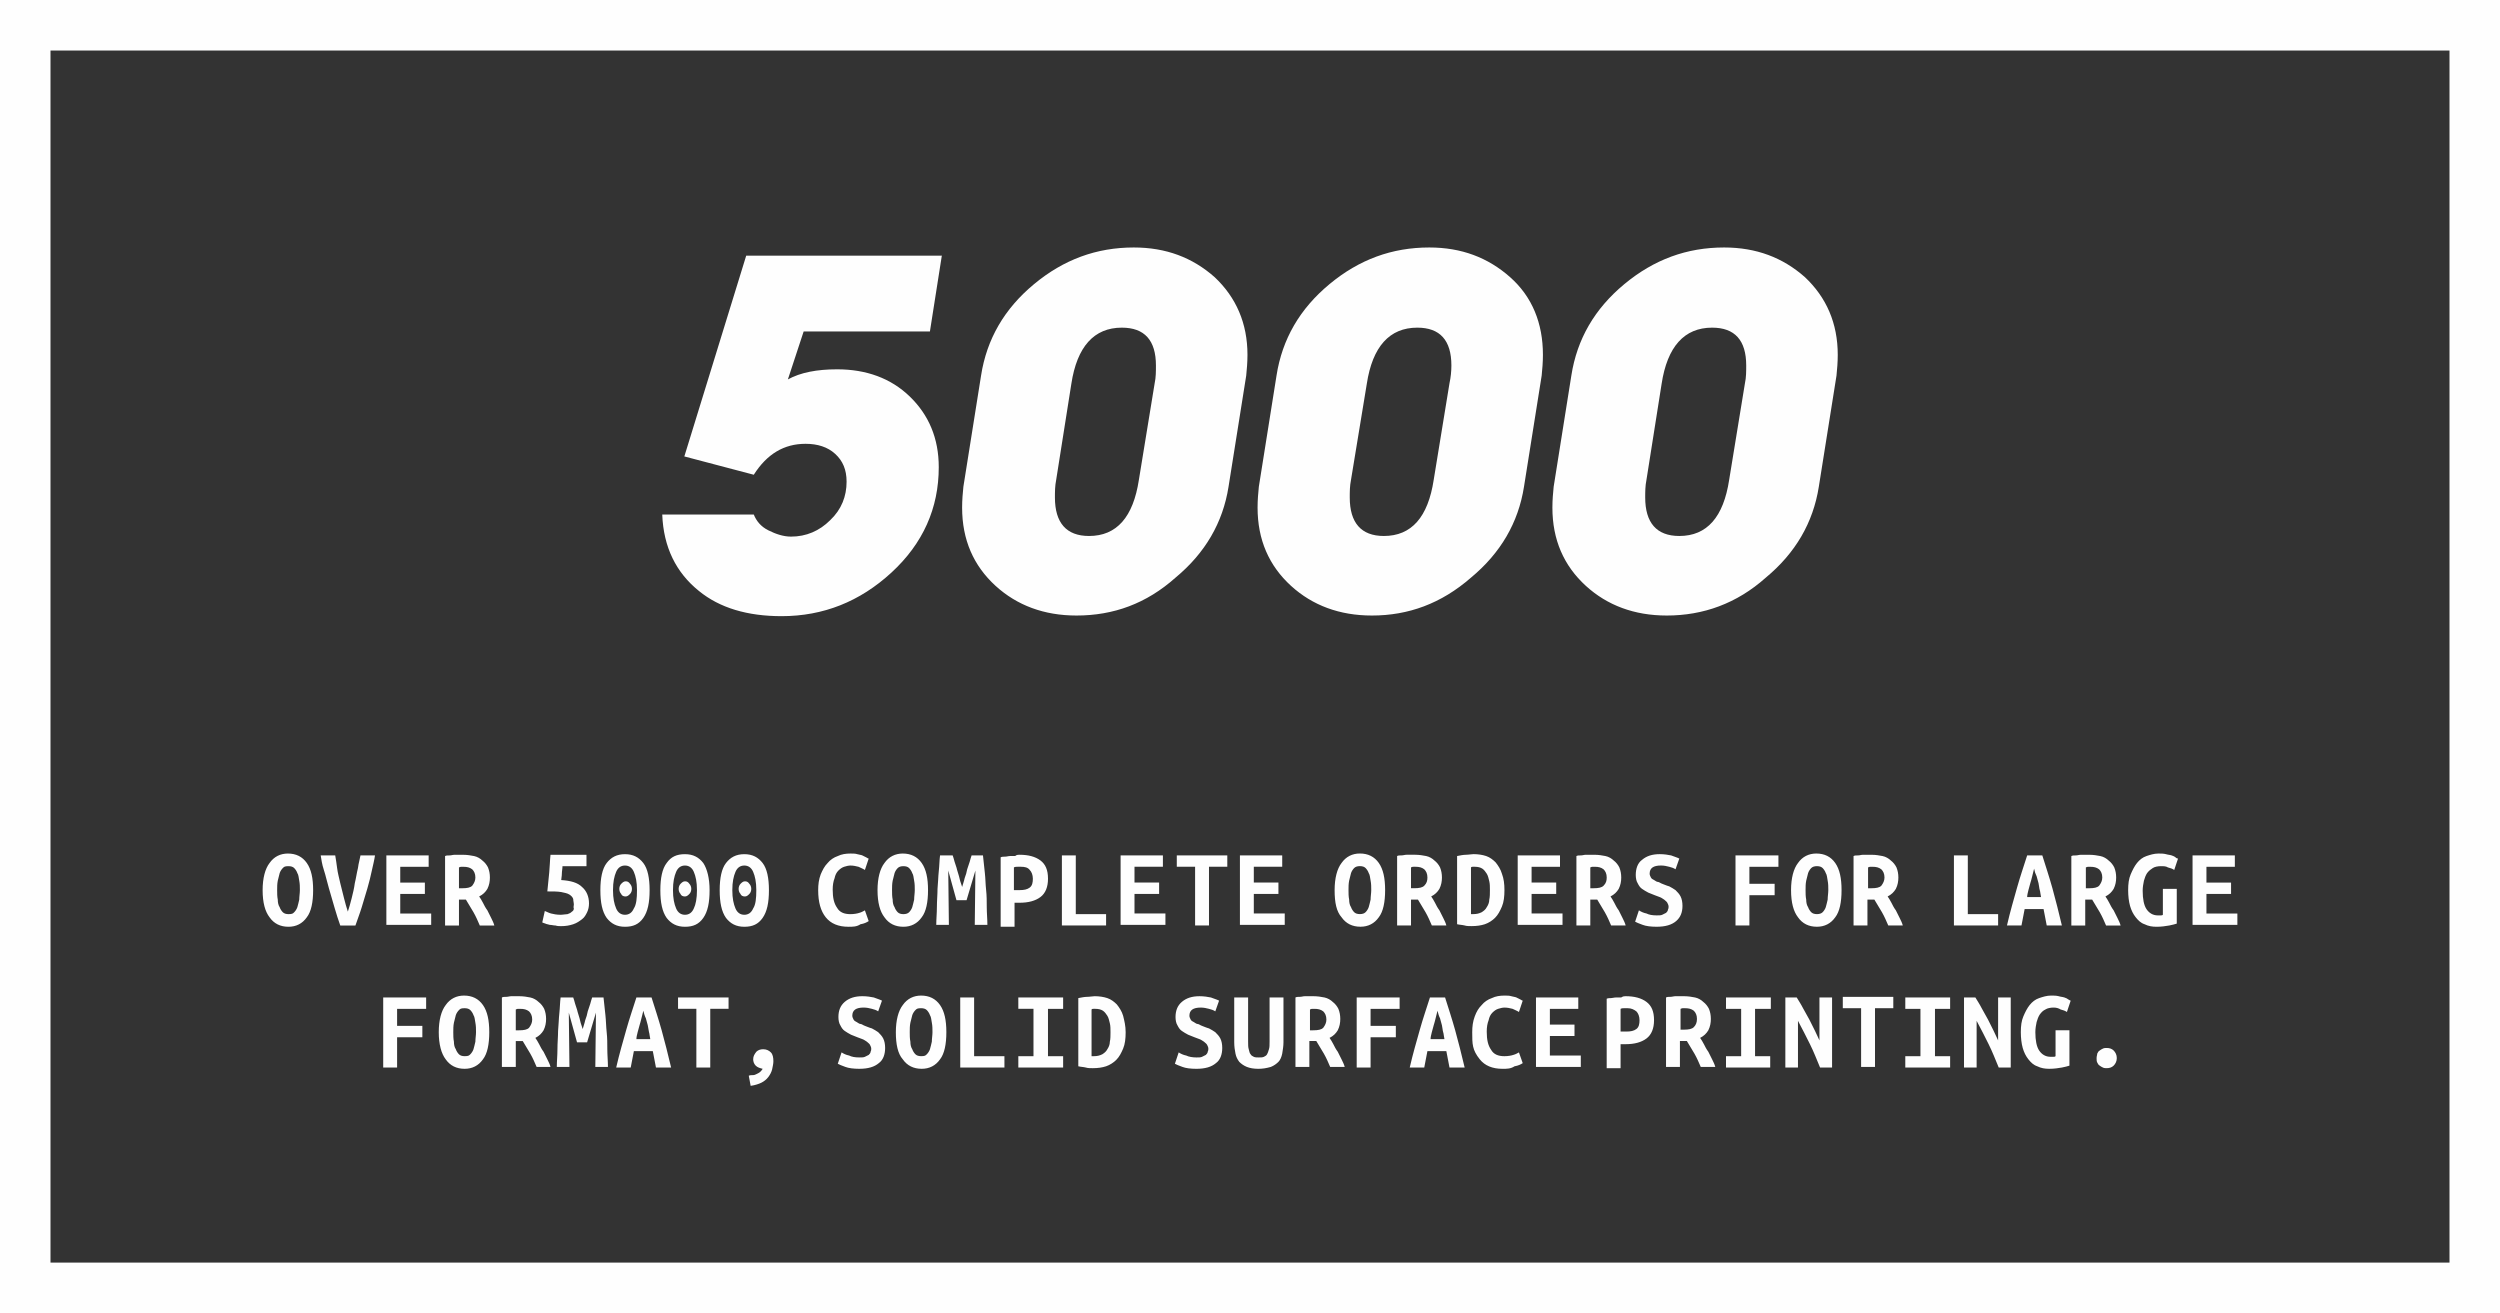
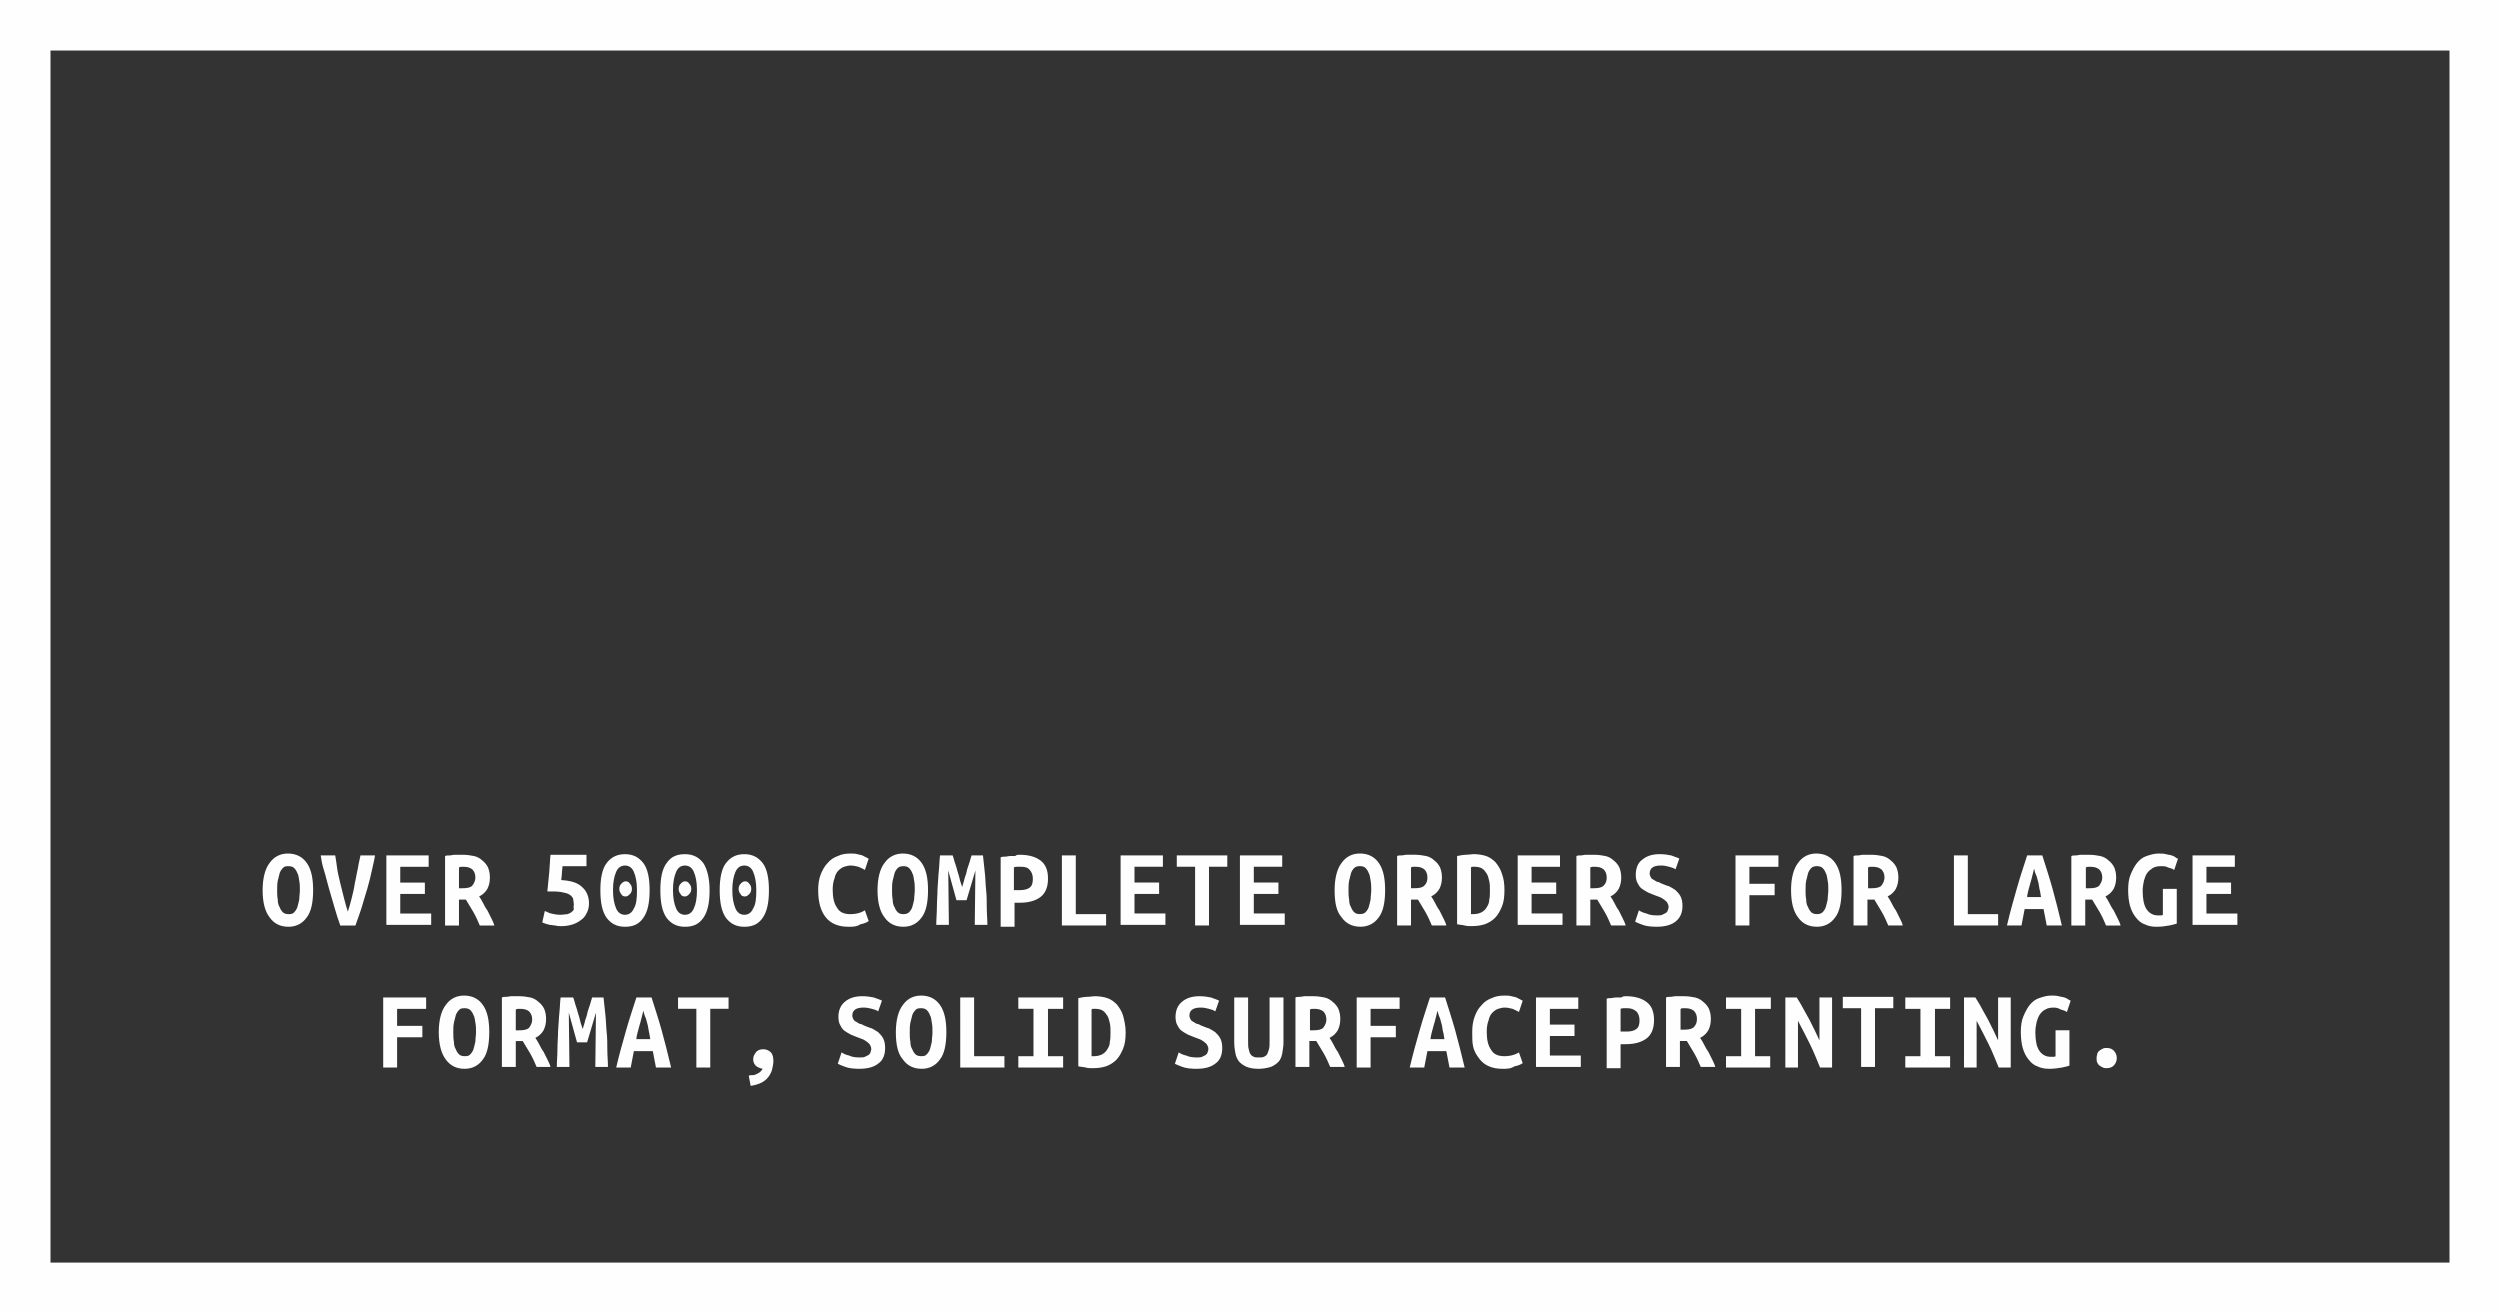
<svg xmlns="http://www.w3.org/2000/svg" xml:space="preserve" id="Layer_1" x="0" y="0" version="1.1" viewBox="0 0 396 208">
  <rect x="0" y="0" width="396" height="208" fill="#333333" stroke="none" />
  <style>.st0{fill:#fefefe}</style>
  <path d="M347.3 146.6v-11.1h6.7v1.8h-4.5v2.5h3.9v1.8h-3.9v3.1h4.9v1.8h-7.1zm-5-9.4c-.5 0-1 .1-1.3.3s-.6.4-.9.8c-.2.3-.4.8-.5 1.2-.1.5-.2 1-.2 1.6 0 1.3.2 2.3.6 2.9s1 1 1.8 1h.4c.2 0 .3 0 .4-.1v-4.1h2.2v5.5q-.45.15-1.2.3c-.6.1-1.2.2-2 .2-.7 0-1.3-.1-1.9-.4-.6-.2-1-.6-1.4-1.1q-.6-.75-.9-1.8c-.2-.7-.3-1.6-.3-2.5 0-1 .1-1.8.4-2.5s.6-1.3 1-1.8.9-.9 1.5-1.1 1.2-.4 1.9-.4c.4 0 .8 0 1.2.1.3.1.6.1.9.2q.45.15.6.3c.15.15.3.2.4.2l-.6 1.8c-.3-.2-.6-.3-1-.4-.3-.2-.7-.2-1.1-.2M333 139c0-.6-.2-1-.5-1.3-.4-.3-.8-.4-1.4-.4h-.3c-.1 0-.2 0-.4.1v3.3h.5c.8 0 1.3-.1 1.6-.4.3-.4.5-.8.5-1.3m-2-3.6c.6 0 1.2.1 1.7.2s1 .4 1.3.7c.4.3.7.7.9 1.1.2.5.3 1 .3 1.6s-.1 1.2-.4 1.8c-.3.5-.7.9-1.3 1.2.2.3.4.6.6 1s.4.8.7 1.2l.6 1.2c.2.4.4.8.5 1.2h-2.3c-.3-.7-.6-1.4-1-2.1s-.8-1.3-1.2-2h-1.1v4.1h-2.2v-11c.2-.1.4-.1.7-.1s.5-.1.8-.1h1.4m-8.8 2.2-.3 1.2c-.1.4-.2.8-.3 1.1-.1.4-.2.7-.3 1.1s-.2.8-.2 1.1h2.2c-.1-.4-.1-.8-.2-1.1s-.1-.7-.2-1.1-.2-.7-.3-1.1c-.2-.4-.3-.7-.4-1.2m2 9-.5-2.6h-3l-.5 2.6h-2.3c.5-2.2 1.1-4.2 1.6-6s1.1-3.5 1.6-5.1h2.4c.5 1.6 1.1 3.4 1.6 5.2s1 3.8 1.5 5.9zm-7.7 0h-7v-11.1h2.2v9.3h4.8zm-18-7.6c0-.6-.2-1-.5-1.3-.4-.3-.8-.4-1.4-.4h-.3c-.1 0-.2 0-.4.1v3.3h.5c.8 0 1.3-.1 1.6-.4.3-.4.5-.8.5-1.3m-2-3.6c.6 0 1.2.1 1.7.2s1 .4 1.3.7c.4.3.7.7.9 1.1.2.5.3 1 .3 1.6s-.1 1.2-.4 1.8c-.3.5-.7.9-1.3 1.2.2.3.4.6.6 1s.4.8.7 1.2l.6 1.2c.2.4.4.8.5 1.2h-2.3c-.3-.7-.6-1.4-1-2.1s-.8-1.3-1.2-2h-1.1v4.1h-2.2v-11c.2-.1.4-.1.7-.1s.5-.1.8-.1h1.4m-12.8 5.6c0-1.9.4-3.4 1.1-4.3.7-1 1.7-1.5 2.9-1.5q1.95 0 3 1.5c.7 1 1 2.4 1 4.3s-.3 3.4-1 4.3c-.7 1-1.7 1.5-2.9 1.5q-1.95 0-3-1.5c-.7-.9-1.1-2.3-1.1-4.3m2.3 0c0 .5 0 1 .1 1.5q0 .75.3 1.2c.1.3.3.6.5.8q.3.3.9.3t.9-.3c.2-.2.4-.5.5-.8s.2-.8.3-1.2c0-.5.1-1 .1-1.5s0-1-.1-1.5-.1-.9-.3-1.2c-.1-.3-.3-.6-.5-.8q-.3-.3-.9-.3t-.9.3c-.2.2-.4.5-.5.8l-.3 1.2c-.1.5-.1 1-.1 1.5m-11.1 5.6v-11.1h6.8v1.8h-4.6v2.7h4v1.8h-4v4.8zm-12.5-1.6c.4 0 .7 0 .9-.1l.6-.3c.1-.1.3-.3.3-.5.1-.2.1-.3.1-.5s-.1-.4-.2-.6-.3-.3-.5-.5c-.2-.1-.4-.3-.7-.4s-.5-.2-.8-.3-.7-.3-1-.4c-.4-.2-.7-.4-1-.6s-.5-.5-.7-.9c-.2-.3-.3-.8-.3-1.3 0-1 .3-1.9 1-2.4.7-.6 1.6-.9 2.8-.9.7 0 1.3.1 1.8.2.5.2.9.3 1.3.5l-.6 1.7c-.3-.2-.6-.3-1-.4s-.8-.2-1.3-.2c-1.2 0-1.8.4-1.8 1.3 0 .2.1.4.2.6s.3.3.5.4.4.3.6.3.4.2.7.3.7.3 1.1.4c.4.2.7.4 1 .6.3.3.6.6.8 1q.3.6.3 1.5c0 1-.3 1.8-1 2.4s-1.7.9-3.1.9c-.9 0-1.7-.1-2.2-.3-.6-.2-1-.4-1.2-.5l.6-1.8c.3.2.7.4 1.2.5.4.2.9.3 1.6.3m-7.9-6c0-.6-.2-1-.5-1.3-.4-.3-.8-.4-1.4-.4h-.3c-.1 0-.2 0-.4.1v3.3h.5c.8 0 1.3-.1 1.6-.4.4-.4.5-.8.5-1.3m-1.9-3.6c.6 0 1.2.1 1.7.2s1 .4 1.3.7c.4.3.7.7.9 1.1.2.5.3 1 .3 1.6s-.1 1.2-.4 1.8c-.3.5-.7.9-1.3 1.2.2.3.4.6.6 1s.4.8.7 1.2l.6 1.2c.2.4.4.8.5 1.2h-2.3c-.3-.7-.6-1.4-1-2.1s-.8-1.3-1.2-2h-1.1v4.1h-2.2v-11c.2-.1.4-.1.7-.1s.5-.1.8-.1h1.4m-12.2 11.2v-11.1h6.7v1.8h-4.5v2.5h3.9v1.8h-3.9v3.1h4.9v1.8h-7.1zm-2.1-5.6c0 1-.1 1.9-.4 2.6s-.6 1.3-1.1 1.8c-.4.4-1 .8-1.6 1q-.9.3-2.1.3c-.4 0-.8 0-1.1-.1-.4-.1-.8-.1-1.2-.2v-10.8c.5-.1 1-.2 1.4-.2s.9-.1 1.2-.1c.7 0 1.4.1 2 .3s1.1.6 1.5 1c.4.5.8 1.1 1 1.8.3.8.4 1.6.4 2.6m-5.3 3.8h.4c.5 0 .9-.1 1.3-.3.3-.2.6-.4.8-.8.2-.3.4-.7.4-1.2.1-.4.1-1 .1-1.5s0-1-.1-1.4-.2-.9-.4-1.2-.4-.6-.7-.8q-.45-.3-1.2-.3h-.3c-.1 0-.2 0-.3.1zm-6.9-5.8c0-.6-.2-1-.5-1.3-.4-.3-.8-.4-1.4-.4h-.3c-.1 0-.2 0-.4.1v3.3h.5c.8 0 1.3-.1 1.6-.4.4-.4.5-.8.5-1.3m-1.9-3.6c.6 0 1.2.1 1.7.2s1 .4 1.3.7c.4.3.7.7.9 1.1.2.5.3 1 .3 1.6s-.1 1.2-.4 1.8c-.3.5-.7.9-1.3 1.2.2.3.4.6.6 1s.4.8.7 1.2l.6 1.2c.2.4.4.8.5 1.2h-2.3c-.3-.7-.6-1.4-1-2.1s-.8-1.3-1.2-2h-1.1v4.1h-2.2v-11c.2-.1.4-.1.7-.1s.5-.1.8-.1h1.4m-12.8 5.6c0-1.9.4-3.4 1.1-4.3.7-1 1.7-1.5 2.9-1.5q1.95 0 3 1.5c.7 1 1 2.4 1 4.3s-.3 3.4-1 4.3c-.7 1-1.7 1.5-2.9 1.5q-1.95 0-3-1.5c-.8-.9-1.1-2.3-1.1-4.3m2.2 0c0 .5 0 1 .1 1.5q0 .75.3 1.2c.1.3.3.6.5.8q.3.3.9.3t.9-.3c.2-.2.4-.5.5-.8s.2-.8.3-1.2c0-.5.1-1 .1-1.5s0-1-.1-1.5-.1-.9-.3-1.2c-.1-.3-.3-.6-.5-.8q-.3-.3-.9-.3t-.9.3c-.2.2-.4.5-.5.8l-.3 1.2c-.1.5-.1 1-.1 1.5m-17.2 5.6v-11.1h6.7v1.8h-4.5v2.5h3.9v1.8h-3.9v3.1h4.9v1.8h-7.1zm-2-11.1v1.8h-2.9v9.3h-2.2v-9.3h-2.9v-1.8zm-16.9 11.1v-11.1h6.7v1.8h-4.5v2.5h3.9v1.8h-3.9v3.1h4.9v1.8h-7.1zm-2.3 0h-7v-11.1h2.2v9.3h4.8zm-13.5-9.3h-.5c-.2 0-.4 0-.6.1v3.6h.9c.7 0 1.2-.1 1.6-.4s.5-.8.5-1.4-.2-1.1-.5-1.4c-.3-.4-.8-.5-1.4-.5m-.2-1.9q2.1 0 3.3.9c.8.6 1.2 1.5 1.2 2.9 0 1.3-.4 2.3-1.2 2.9q-1.2.9-3.3.9h-.8v3.8h-2.2v-11c.2-.1.5-.1.7-.1.3 0 .5-.1.8-.1h.8c.2-.2.5-.2.7-.2m-10.6.1c.1.3.2.6.3 1s.3.8.4 1.3c.1.4.3.9.4 1.4s.3.9.4 1.3c.1-.4.3-.9.4-1.4.2-.5.3-.9.4-1.4.1-.4.3-.8.4-1.2s.2-.7.3-1h1.8c.1 1 .2 1.9.3 2.8s.1 1.8.2 2.7.1 1.8.1 2.7.1 1.9.1 2.8h-2l.1-8.6-1.4 4.7h-1.6l-1.3-4.7.1 8.6h-2c0-.9.1-1.8.1-2.8s.1-2 .1-2.9c.1-1 .1-1.9.2-2.8s.1-1.8.2-2.5zM139 141c0-1.9.4-3.4 1.1-4.3.7-1 1.7-1.5 2.9-1.5q1.95 0 3 1.5c.7 1 1 2.4 1 4.3s-.3 3.4-1 4.3c-.7 1-1.7 1.5-2.9 1.5q-1.95 0-3-1.5c-.7-.9-1.1-2.3-1.1-4.3m2.3 0c0 .5 0 1 .1 1.5q0 .75.3 1.2c.1.3.3.6.5.8q.3.3.9.3t.9-.3c.2-.2.4-.5.5-.8s.2-.8.3-1.2c0-.5.1-1 .1-1.5s0-1-.1-1.5-.1-.9-.3-1.2c-.1-.3-.3-.6-.5-.8q-.3-.3-.9-.3t-.9.3c-.2.2-.4.5-.5.8l-.3 1.2c-.1.5-.1 1-.1 1.5m-6.9 5.8q-2.4 0-3.6-1.5c-.8-1-1.2-2.4-1.2-4.3 0-.9.1-1.7.4-2.5.3-.7.6-1.3 1.1-1.8.4-.5 1-.9 1.6-1.1.6-.3 1.3-.4 2-.4.4 0 .8 0 1.1.1s.6.1.8.2l.6.3c.2.1.3.2.4.2l-.6 1.8c-.3-.2-.6-.3-1-.5-.4-.1-.8-.2-1.3-.2-.3 0-.7.1-1 .2q-.45.15-.9.6t-.6 1.2q-.3.75-.3 1.8c0 1.3.2 2.2.7 2.9.4.7 1.1 1 2.1 1 .6 0 1.1-.1 1.4-.2.4-.1.7-.3.9-.4l.6 1.7c-.3.2-.7.4-1.3.5-.6.4-1.2.4-1.9.4m-15.4-6c0 .3-.1.6-.3.8s-.4.4-.7.4-.6-.1-.7-.4c-.2-.2-.3-.5-.3-.8s.1-.6.3-.8.4-.4.7-.4.5.1.7.4c.2.2.3.5.3.8m.8.2c0-1.3-.2-2.2-.5-2.9s-.8-1-1.4-1-1.1.3-1.4 1-.5 1.6-.5 2.9.2 2.2.5 2.9.8 1 1.4 1 1.1-.3 1.4-1c.4-.6.5-1.6.5-2.9m2 0c0 2-.3 3.4-1 4.4s-1.6 1.4-2.9 1.4-2.2-.5-2.9-1.4c-.7-1-1-2.4-1-4.4 0-1.9.3-3.4 1-4.3s1.6-1.4 2.9-1.4 2.2.5 2.9 1.4 1 2.4 1 4.3m-12.3-.2c0 .3-.1.6-.3.8s-.4.4-.7.4-.6-.1-.7-.4c-.2-.2-.3-.5-.3-.8s.1-.6.3-.8.4-.4.7-.4.5.1.7.4c.2.2.3.5.3.8m.9.2c0-1.3-.2-2.2-.5-2.9s-.8-1-1.4-1-1.1.3-1.4 1-.5 1.6-.5 2.9.2 2.2.5 2.9.8 1 1.4 1 1.1-.3 1.4-1c.3-.6.5-1.6.5-2.9m2 0c0 2-.3 3.4-1 4.4s-1.6 1.4-2.9 1.4-2.2-.5-2.9-1.4c-.7-1-1-2.4-1-4.4 0-1.9.3-3.4 1-4.3.7-1 1.6-1.4 2.9-1.4s2.2.5 2.9 1.4c.6.9 1 2.4 1 4.3m-12.3-.2c0 .3-.1.6-.3.8s-.4.4-.7.4-.6-.1-.7-.4c-.2-.2-.3-.5-.3-.8s.1-.6.3-.8.4-.4.7-.4.5.1.7.4c.2.2.3.5.3.8m.8.2c0-1.3-.2-2.2-.5-2.9s-.8-1-1.4-1-1.1.3-1.4 1-.5 1.6-.5 2.9.2 2.2.5 2.9.8 1 1.4 1 1.1-.3 1.4-1c.4-.6.5-1.6.5-2.9m2 0c0 2-.3 3.4-1 4.4s-1.6 1.4-2.9 1.4-2.2-.5-2.9-1.4c-.7-1-1-2.4-1-4.4 0-1.9.3-3.4 1-4.3s1.6-1.4 2.9-1.4 2.2.5 2.9 1.4 1 2.4 1 4.3m-12 2.3c0-.3-.1-.6-.1-.9-.1-.3-.3-.5-.6-.7s-.8-.3-1.3-.4c-.6-.1-1.3-.1-2.2-.1l.3-3c.1-1 .1-1.9.2-2.8h5.7v1.8h-3.8c0 .4-.1.8-.1 1.2s-.1.8-.1 1c1.5.1 2.6.4 3.3 1.1.7.6 1.1 1.5 1.1 2.6 0 .5-.1 1-.3 1.4s-.4.8-.8 1.1-.8.6-1.4.8-1.2.3-1.9.3c-.3 0-.6 0-.9-.1-.3 0-.6-.1-.9-.1-.3-.1-.5-.1-.7-.2s-.4-.1-.5-.2l.4-1.8c.3.1.6.3 1 .4s.9.2 1.5.2c.4 0 .8-.1 1.1-.1.3-.1.5-.2.7-.4.2-.1.3-.3.3-.5-.1-.2 0-.4 0-.6M75.3 139c0-.6-.2-1-.5-1.3-.4-.3-.8-.4-1.4-.4h-.3c-.1 0-.2 0-.4.1v3.3h.5c.8 0 1.3-.1 1.6-.4.3-.4.5-.8.5-1.3m-1.9-3.6c.6 0 1.2.1 1.7.2s1 .4 1.3.7c.4.3.7.7.9 1.1.2.5.3 1 .3 1.6s-.1 1.2-.4 1.8c-.3.5-.7.9-1.3 1.2.2.3.4.6.6 1s.4.8.7 1.2l.6 1.2c.2.4.4.8.5 1.2H76c-.3-.7-.6-1.4-1-2.1s-.8-1.3-1.2-2h-1.1v4.1h-2.2v-11c.2-.1.4-.1.7-.1s.5-.1.8-.1h1.4m-12.2 11.2v-11.1h6.7v1.8h-4.5v2.5h3.9v1.8h-3.9v3.1h4.9v1.8h-7.1zm-7.3 0c-.3-.8-.6-1.8-.9-2.8s-.6-2.1-.9-3.1-.5-2-.8-2.9-.4-1.7-.5-2.3h2.3c.1.6.2 1.2.3 2s.3 1.5.5 2.4l.6 2.4q.3 1.2.6 2.1.3-.9.6-2.1c.2-.8.4-1.6.5-2.4.2-.8.3-1.6.5-2.4.1-.8.3-1.4.4-2h2.3c-.1.7-.3 1.5-.5 2.4s-.4 1.8-.7 2.8l-.9 3c-.3 1-.7 2-1 2.9zM41.6 141c0-1.9.4-3.4 1.1-4.3.7-1 1.7-1.5 2.9-1.5q1.95 0 3 1.5c.7 1 1 2.4 1 4.3s-.3 3.4-1 4.3c-.7 1-1.7 1.5-2.9 1.5q-1.95 0-3-1.5c-.7-.9-1.1-2.3-1.1-4.3m2.3 0c0 .5 0 1 .1 1.5q0 .75.3 1.2c.1.3.3.6.5.8q.3.3.9.3c.6 0 .7-.1.9-.3s.4-.5.5-.8.2-.8.3-1.2c0-.5.1-1 .1-1.5s0-1-.1-1.5-.1-.9-.3-1.2c-.1-.3-.3-.6-.5-.8q-.3-.3-.9-.3c-.6 0-.7.1-.9.3s-.4.5-.5.8l-.3 1.2c-.1.5-.1 1-.1 1.5M243.3 169.1V158h6.7v1.8h-4.5v2.5h3.9v1.8h-3.9v3.1h4.9v1.8h-7.1zm-5.3.2q-2.4 0-3.6-1.5c-1.2-1.5-1.2-2.4-1.2-4.3 0-.9.1-1.7.4-2.5s.6-1.3 1.1-1.8c.4-.5 1-.9 1.6-1.1.6-.3 1.3-.4 2-.4.4 0 .8 0 1.1.1s.6.1.8.2l.6.3c.2.1.3.2.4.2l-.6 1.8c-.3-.2-.6-.3-1-.5-.4-.1-.8-.2-1.3-.2-.3 0-.7.1-1 .2q-.45.15-.9.6t-.6 1.2q-.3.75-.3 1.8c0 1.3.2 2.2.7 2.9.4.7 1.1 1 2.1 1 .6 0 1.1-.1 1.4-.2.4-.1.7-.3.9-.4l.6 1.7c-.3.2-.7.4-1.3.5-.6.4-1.2.4-1.9.4m-10.3-9.2-.3 1.2c-.1.4-.2.8-.3 1.1-.1.4-.2.7-.3 1.1s-.2.8-.2 1.1h2.2c-.1-.4-.1-.8-.2-1.1s-.1-.7-.2-1.1-.2-.7-.3-1.1c-.2-.4-.3-.8-.4-1.2m1.9 9-.5-2.6h-3l-.5 2.6h-2.3c.5-2.2 1.1-4.2 1.6-6s1.1-3.5 1.6-5.1h2.4c.5 1.6 1.1 3.4 1.6 5.2s1 3.8 1.5 5.9zm-14.7 0V158h6.8v1.8h-4.6v2.7h4v1.8h-4v4.8zm-4.8-7.6c0-.6-.2-1-.5-1.3-.4-.3-.8-.4-1.4-.4h-.3c-.1 0-.2 0-.4.1v3.3h.5c.8 0 1.3-.1 1.6-.4.3-.4.5-.8.5-1.3m-2-3.7c.6 0 1.2.1 1.7.2s1 .4 1.3.7c.4.3.7.7.9 1.1.2.5.3 1 .3 1.6s-.1 1.2-.4 1.8c-.3.5-.7.9-1.3 1.2.2.3.4.6.6 1s.4.8.7 1.2l.6 1.2c.2.4.4.8.5 1.2h-2.3c-.3-.7-.6-1.4-1-2.1s-.8-1.3-1.2-2h-1.1v4.1h-2.2v-11c.2-.1.4-.1.7-.1s.5-.1.8-.1h1.4m-8.8 11.5q-1.05 0-1.8-.3c-.5-.2-.9-.5-1.2-.8-.3-.4-.5-.8-.6-1.3s-.2-1.1-.2-1.8V158h2.2v7c0 .5 0 .9.1 1.2s.1.6.3.8c.1.2.3.3.5.4s.5.1.8.1.6 0 .8-.1.4-.2.5-.4.2-.4.3-.8c.1-.3.1-.7.1-1.2v-7h2.2v7.1c0 .6-.1 1.2-.2 1.8-.1.5-.3 1-.6 1.3s-.7.6-1.2.8c-.7.2-1.3.3-2 .3m-9.8-1.8c.4 0 .7 0 .9-.1l.6-.3c.1-.1.3-.3.3-.5.1-.2.1-.3.1-.5s-.1-.4-.2-.6-.3-.3-.5-.5c-.2-.1-.4-.3-.7-.4s-.5-.2-.8-.3-.7-.3-1-.4c-.4-.2-.7-.4-1-.6s-.5-.5-.7-.9c-.2-.3-.3-.8-.3-1.3 0-1 .3-1.8 1-2.4s1.6-.9 2.8-.9c.7 0 1.3.1 1.8.2.5.2.9.3 1.3.5l-.6 1.7c-.3-.2-.6-.3-1-.4s-.8-.2-1.3-.2c-1.2 0-1.8.4-1.8 1.3 0 .2.1.4.2.6s.3.3.5.4.4.3.6.3.4.2.7.3.7.3 1.1.4c.4.2.7.4 1 .6.3.3.6.6.8 1q.3.6.3 1.5c0 1-.3 1.9-1 2.4-.7.6-1.7.9-3.1.9-.9 0-1.7-.1-2.2-.3-.6-.2-1-.4-1.2-.5l.6-1.8c.3.2.7.4 1.2.5.4.2 1 .3 1.6.3m-11.2-4c0 1-.1 1.9-.4 2.6s-.6 1.3-1.1 1.8c-.4.4-1 .8-1.6 1q-.9.3-2.1.3c-.4 0-.8 0-1.1-.1-.4-.1-.8-.1-1.2-.2v-10.8c.5-.1 1-.2 1.4-.2s.9-.1 1.2-.1c.7 0 1.4.1 2 .3s1.1.6 1.5 1c.4.5.8 1.1 1 1.8.2.8.4 1.6.4 2.6m-5.4 3.8h.4c.5 0 .9-.1 1.3-.3.3-.2.6-.4.8-.8.2-.3.4-.7.4-1.2.1-.4.1-1 .1-1.5s0-1-.1-1.4-.2-.9-.4-1.2-.4-.6-.7-.8q-.45-.3-1.2-.3h-.3c-.1 0-.2 0-.3.1zm-11.6 1.8v-1.8h2.4v-7.5h-2.4V158h7.1v1.8H166v7.5h2.4v1.8zm-2.2 0h-7V158h2.2v9.3h4.8zm-17.2-5.6c0-1.9.4-3.4 1.1-4.3.7-1 1.7-1.5 2.9-1.5q1.95 0 3 1.5c.7 1 1 2.4 1 4.3s-.3 3.4-1 4.3c-.7 1-1.7 1.5-2.9 1.5q-1.95 0-3-1.5c-.8-.9-1.1-2.4-1.1-4.3m2.2 0c0 .5 0 1 .1 1.5q0 .75.3 1.2c.1.3.3.6.5.8q.3.3.9.3c.6 0 .7-.1.9-.3s.4-.5.5-.8.2-.8.3-1.2c0-.5.1-1 .1-1.5s0-1-.1-1.5-.1-.9-.3-1.2c-.1-.3-.3-.6-.5-.8q-.3-.3-.9-.3c-.6 0-.7.1-.9.3s-.4.5-.5.8l-.3 1.2c-.1.5-.1 1-.1 1.5m-8 4c.4 0 .7 0 .9-.1l.6-.3c.1-.1.3-.3.3-.5.1-.2.1-.3.1-.5s-.1-.4-.2-.6-.3-.3-.5-.5c-.2-.1-.4-.3-.7-.4s-.5-.2-.8-.3-.7-.3-1-.4c-.4-.2-.7-.4-1-.6s-.5-.5-.7-.9c-.2-.3-.3-.8-.3-1.3 0-1 .3-1.8 1-2.4s1.6-.9 2.8-.9c.7 0 1.3.1 1.8.2.5.2.9.3 1.3.5l-.6 1.7c-.3-.2-.6-.3-1-.4s-.8-.2-1.3-.2c-1.2 0-1.8.4-1.8 1.3 0 .2.1.4.2.6s.3.3.5.4.4.3.6.3.4.2.7.3.7.3 1.1.4c.4.2.7.4 1 .6.3.3.6.6.8 1q.3.6.3 1.5c0 1-.3 1.9-1 2.4-.7.6-1.7.9-3.1.9-.9 0-1.7-.1-2.2-.3-.6-.2-1-.4-1.2-.5l.6-1.8c.3.2.7.4 1.2.5.4.2.9.3 1.6.3m-17.5 2.9c.2-.1.4-.1.7-.1.2 0 .4-.1.6-.2s.4-.2.5-.3.3-.3.4-.5c-.4-.1-.8-.2-1.1-.5s-.4-.7-.4-1c0-.5.2-.8.5-1.2.3-.3.7-.4 1.1-.4.5 0 .9.2 1.2.5s.4.8.4 1.4c0 .4-.1.8-.2 1.3q-.15.6-.6 1.2c-.3.4-.7.7-1.1.9s-1 .4-1.7.5zm-3.2-12.4v1.8h-2.9v9.3h-2.2v-9.3h-2.9V158zm-13.5 2.1-.3 1.2c-.1.4-.2.8-.3 1.1-.1.4-.2.7-.3 1.1s-.2.8-.2 1.1h2.2c-.1-.4-.1-.8-.2-1.1-.1-.4-.1-.7-.2-1.1s-.2-.7-.3-1.1c-.2-.4-.3-.8-.4-1.2m2 9-.5-2.6h-3l-.5 2.6h-2.3c.5-2.2 1.1-4.2 1.6-6s1.1-3.5 1.6-5.1h2.4c.5 1.6 1.1 3.4 1.6 5.2s1 3.8 1.5 5.9zM90.8 158c.1.3.2.6.3 1s.3.8.4 1.3c.1.4.3.9.4 1.4s.3.9.4 1.3c.1-.4.3-.9.4-1.4.2-.5.3-.9.4-1.4.1-.4.3-.8.4-1.2s.2-.7.3-1h1.8c.1 1 .2 1.9.3 2.8s.1 1.8.2 2.7.1 1.8.1 2.7.1 1.9.1 2.8h-2l.1-8.6-1.4 4.7h-1.6l-1.3-4.7.1 8.6h-2c0-.9.1-1.8.1-2.8s.1-2 .1-2.9c.1-1 .1-1.9.2-2.8s.1-1.8.2-2.5zm-6.5 3.5c0-.6-.2-1-.5-1.3-.4-.3-.8-.4-1.4-.4h-.3c-.1 0-.2 0-.4.1v3.3h.5c.8 0 1.3-.1 1.6-.4.3-.4.5-.8.5-1.3m-2-3.7c.6 0 1.2.1 1.7.2s1 .4 1.3.7c.4.3.7.7.9 1.1.2.5.3 1 .3 1.6s-.1 1.2-.4 1.8c-.3.5-.7.9-1.3 1.2.2.3.4.6.6 1s.4.8.7 1.2l.6 1.2c.2.4.4.8.5 1.2H85c-.3-.7-.6-1.4-1-2.1s-.8-1.3-1.2-2h-1.1v4.1h-2.2v-11c.2-.1.4-.1.7-.1s.5-.1.8-.1h1.3m-12.8 5.7c0-1.9.4-3.4 1.1-4.3.7-1 1.7-1.5 2.9-1.5q1.95 0 3 1.5c.7 1 1 2.4 1 4.3s-.3 3.4-1 4.3c-.7 1-1.7 1.5-2.9 1.5q-1.95 0-3-1.5c-.7-.9-1.1-2.4-1.1-4.3m2.3 0c0 .5 0 1 .1 1.5q0 .75.3 1.2c.1.3.3.6.5.8q.3.3.9.3c.6 0 .7-.1.9-.3s.4-.5.5-.8.2-.8.3-1.2c0-.5.1-1 .1-1.5s0-1-.1-1.5-.1-.9-.3-1.2c-.1-.3-.3-.6-.5-.8q-.3-.3-.9-.3c-.6 0-.7.1-.9.3s-.4.5-.5.8l-.3 1.2c-.1.5-.1 1-.1 1.5m263.5 4.1c0 .5-.2.9-.5 1.2s-.7.4-1.1.4c-.2 0-.4 0-.6-.1s-.4-.2-.5-.3c-.2-.1-.3-.3-.4-.5s-.1-.4-.1-.7.1-.5.1-.7c.1-.2.2-.4.4-.5.1-.1.3-.2.5-.3s.4-.1.6-.1c.4 0 .8.1 1.1.4s.5.7.5 1.2m-10-8c-.5 0-1 .1-1.3.3-.4.2-.6.4-.9.8-.2.3-.4.8-.5 1.2-.1.5-.2 1-.2 1.6 0 1.3.2 2.3.6 2.9s1 1 1.8 1h.4c.2 0 .3 0 .4-.1v-4.1h2.2v5.6q-.45.15-1.2.3c-.6.1-1.2.2-2 .2-.7 0-1.3-.1-1.9-.4-.6-.2-1-.6-1.4-1.1q-.6-.75-.9-1.8c-.2-.7-.3-1.6-.3-2.5 0-1 .1-1.8.4-2.5s.6-1.3 1-1.8.9-.9 1.5-1.1 1.2-.4 1.9-.4c.4 0 .8 0 1.2.1.3.1.6.1.9.2s.5.2.6.3c.2.1.3.2.4.2l-.6 1.8c-.3-.2-.6-.3-1-.4-.3-.2-.7-.3-1.1-.3m-8.7 9.5c-.5-1.2-1-2.5-1.6-3.7s-1.2-2.4-1.9-3.7v7.4h-2V158h1.8c.3.5.7 1.1 1 1.7s.7 1.2 1 1.8l.9 1.8c.3.6.5 1.1.7 1.5V158h2v11.1zm-14.8 0v-1.8h2.4v-7.5h-2.4V158h7.1v1.8h-2.4v7.5h2.4v1.8zm-1.9-11.2v1.8H297v9.3h-2.2v-9.3h-2.9v-1.8zm-11.6 11.2c-.5-1.2-1-2.5-1.6-3.7s-1.2-2.4-1.9-3.7v7.4h-2V158h1.8c.3.5.7 1.1 1 1.7s.7 1.2 1 1.8l.9 1.8c.3.6.5 1.1.7 1.5V158h2v11.1zm-14.9 0v-1.8h2.4v-7.5h-2.4V158h7.1v1.8H278v7.5h2.4v1.8zm-4.6-7.7c0-.6-.2-1-.5-1.3-.4-.3-.8-.4-1.4-.4h-.3c-.1 0-.2 0-.4.1v3.3h.5c.8 0 1.3-.1 1.6-.4s.5-.7.5-1.3m-2-3.6c.6 0 1.2.1 1.7.2s1 .4 1.3.7c.4.3.7.7.9 1.1.2.5.3 1 .3 1.6s-.1 1.2-.4 1.8c-.3.5-.7.9-1.3 1.2.2.3.4.6.6 1s.4.8.7 1.2l.6 1.2c.2.4.4.8.5 1.2h-2.3c-.3-.7-.6-1.4-1-2.1s-.8-1.3-1.2-2h-1.1v4.1h-2.2v-11c.2-.1.4-.1.7-.1s.5-.1.8-.1h1.4m-9 1.9h-.5c-.2 0-.4 0-.6.1v3.6h.9c.7 0 1.2-.1 1.6-.4s.5-.8.5-1.4-.2-1.1-.5-1.4c-.4-.3-.8-.5-1.4-.5m-.3-1.9q2.1 0 3.3.9c.8.6 1.2 1.5 1.2 2.9 0 1.3-.4 2.3-1.2 2.9q-1.2.9-3.3.9h-.8v3.8h-2.2v-11c.2-.1.5-.1.7-.1s.5-.1.8-.1h.8c.3-.2.5-.2.7-.2M60.7 169.1V158h6.8v1.8h-4.6v2.7h4v1.8h-4v4.8z" class="st0" />
  <path d="M388 8H8v192h380zM4 0h392v208H0V0z" class="st0" />
-   <path d="m149.2 40.4-1.9 12.1h-20l-2.5 7.6c2-1.1 4.6-1.6 7.8-1.6 4.6 0 8.5 1.4 11.5 4.3s4.6 6.6 4.6 11.2c0 6.5-2.5 12.1-7.5 16.7q-7.5 6.9-17.4 6.9c-5.4 0-9.8-1.3-13.1-4-3.6-2.9-5.6-6.9-5.8-12.1h14.5c.4 1 1.1 1.9 2.3 2.5s2.4 1 3.6 1c2.4 0 4.5-.9 6.2-2.6 1.8-1.7 2.6-3.8 2.6-6.1 0-1.9-.6-3.3-1.8-4.4s-2.8-1.6-4.7-1.6c-3.4 0-6.1 1.6-8.2 4.9l-11-2.9 9.8-31.8h31zM183.1 57.9q0-6-5.4-6c-4.4 0-7.1 3-8 8.9L167.3 76c-.2 1-.2 1.9-.2 2.8 0 4 1.8 6.1 5.4 6.1 4.4 0 7-3 7.9-8.9l2.5-15.3c.2-.9.2-1.9.2-2.8m-12.6 39.6c-5.1 0-9.4-1.6-12.8-4.7-3.5-3.2-5.3-7.3-5.3-12.4 0-1.2.1-2.3.2-3.3l2.8-17.6c.9-5.8 3.7-10.6 8.4-14.5s9.9-5.8 15.8-5.8c5.1 0 9.3 1.6 12.8 4.7 3.4 3.2 5.2 7.3 5.2 12.3 0 1.2-.1 2.3-.2 3.3l-2.8 17.6q-1.35 8.55-8.4 14.4c-4.6 4.1-9.8 6-15.7 6M229.9 57.9q0-6-5.4-6c-4.4 0-7.1 3-8 8.9L214 76c-.2 1-.2 1.9-.2 2.8 0 4 1.8 6.1 5.4 6.1 4.4 0 7-3 7.9-8.9l2.5-15.3c.2-.9.3-1.9.3-2.8m-12.6 39.6c-5.1 0-9.4-1.6-12.8-4.7-3.5-3.2-5.3-7.3-5.3-12.4 0-1.2.1-2.3.2-3.3l2.8-17.6c.9-5.8 3.7-10.6 8.4-14.5s9.9-5.8 15.8-5.8c5.1 0 9.3 1.6 12.8 4.7s5.2 7.3 5.2 12.3c0 1.2-.1 2.3-.2 3.3l-2.8 17.6q-1.35 8.55-8.4 14.4c-4.7 4.1-9.9 6-15.7 6M276.6 57.9q0-6-5.4-6c-4.4 0-7.1 3-8 8.9L260.8 76c-.2 1-.2 1.9-.2 2.8 0 4 1.8 6.1 5.4 6.1 4.4 0 7-3 7.9-8.9l2.5-15.3c.2-.9.2-1.9.2-2.8M264 97.5c-5.1 0-9.4-1.6-12.8-4.7-3.5-3.2-5.3-7.3-5.3-12.4 0-1.2.1-2.3.2-3.3l2.8-17.6c.9-5.8 3.7-10.6 8.4-14.5s9.9-5.8 15.8-5.8c5.1 0 9.3 1.6 12.8 4.7 3.4 3.2 5.2 7.3 5.2 12.3 0 1.2-.1 2.3-.2 3.3l-2.8 17.6q-1.35 8.55-8.4 14.4c-4.6 4.1-9.9 6-15.7 6" class="st0" />
</svg>